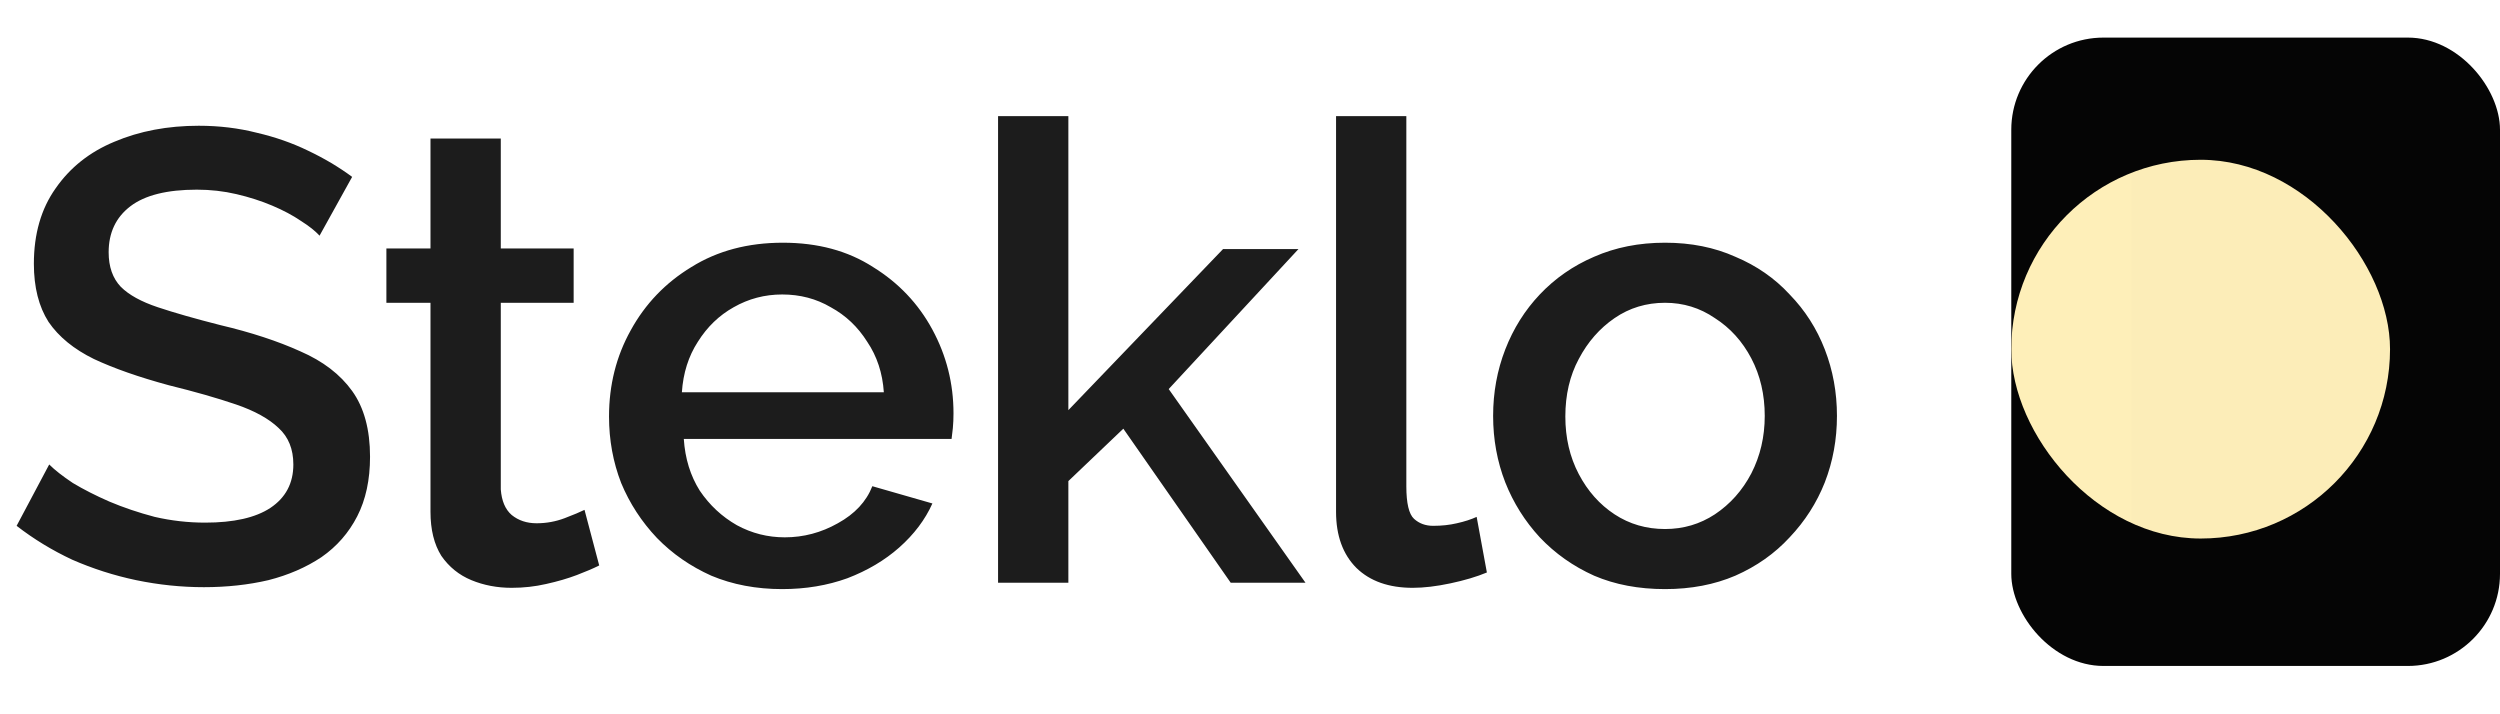
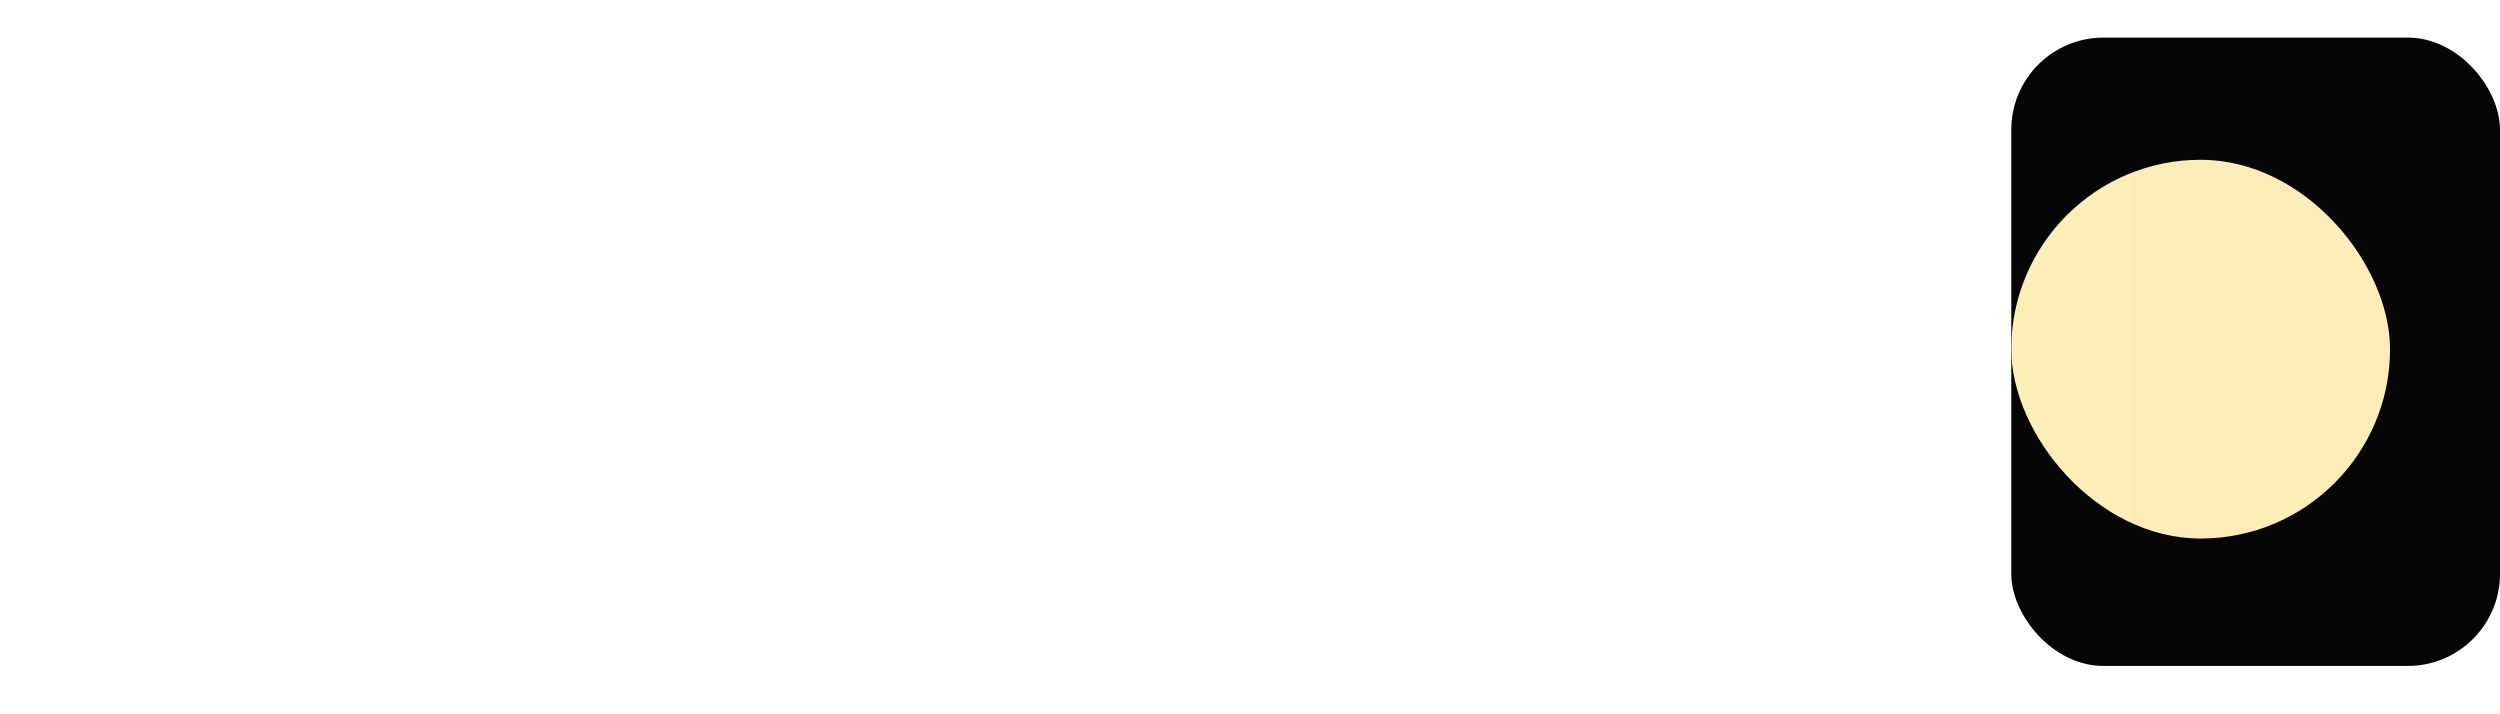
<svg xmlns="http://www.w3.org/2000/svg" width="133" height="38" viewBox="0 0 133 38" fill="none">
-   <path d="M17 12.538C16.773 12.289 16.445 12.028 16.014 11.756C15.583 11.461 15.073 11.189 14.484 10.94C13.895 10.691 13.26 10.487 12.58 10.328C11.9 10.169 11.197 10.09 10.472 10.09C8.885 10.09 7.707 10.385 6.936 10.974C6.165 11.563 5.78 12.379 5.78 13.422C5.78 14.193 5.995 14.805 6.426 15.258C6.857 15.689 7.514 16.051 8.398 16.346C9.282 16.641 10.393 16.958 11.73 17.298C13.362 17.683 14.779 18.148 15.98 18.692C17.181 19.213 18.099 19.916 18.734 20.8C19.369 21.684 19.686 22.851 19.686 24.302C19.686 25.526 19.459 26.58 19.006 27.464C18.553 28.348 17.918 29.073 17.102 29.64C16.286 30.184 15.345 30.592 14.28 30.864C13.215 31.113 12.07 31.238 10.846 31.238C9.645 31.238 8.443 31.113 7.242 30.864C6.063 30.615 4.93 30.252 3.842 29.776C2.777 29.277 1.791 28.677 0.884 27.974L2.618 24.71C2.913 25.005 3.332 25.333 3.876 25.696C4.443 26.036 5.089 26.365 5.814 26.682C6.562 26.999 7.367 27.271 8.228 27.498C9.112 27.702 10.007 27.804 10.914 27.804C12.433 27.804 13.589 27.543 14.382 27.022C15.198 26.478 15.606 25.707 15.606 24.71C15.606 23.894 15.345 23.248 14.824 22.772C14.303 22.273 13.543 21.854 12.546 21.514C11.549 21.174 10.359 20.834 8.976 20.494C7.389 20.063 6.063 19.599 4.998 19.1C3.933 18.579 3.128 17.921 2.584 17.128C2.063 16.312 1.802 15.281 1.802 14.034C1.802 12.447 2.187 11.11 2.958 10.022C3.729 8.911 4.771 8.084 6.086 7.54C7.423 6.973 8.919 6.69 10.574 6.69C11.662 6.69 12.693 6.815 13.668 7.064C14.643 7.291 15.549 7.608 16.388 8.016C17.249 8.424 18.031 8.889 18.734 9.41L17 12.538ZM31.878 30.082C31.561 30.241 31.164 30.411 30.688 30.592C30.212 30.773 29.668 30.932 29.056 31.068C28.467 31.204 27.855 31.272 27.22 31.272C26.449 31.272 25.735 31.136 25.078 30.864C24.421 30.592 23.888 30.161 23.48 29.572C23.095 28.96 22.902 28.178 22.902 27.226V16.108H20.556V13.218H22.902V7.37H26.642V13.218H30.518V16.108H26.642V26.036C26.687 26.648 26.88 27.101 27.22 27.396C27.583 27.691 28.025 27.838 28.546 27.838C29.067 27.838 29.566 27.747 30.042 27.566C30.518 27.385 30.869 27.237 31.096 27.124L31.878 30.082ZM41.614 31.34C40.231 31.34 38.973 31.102 37.84 30.626C36.729 30.127 35.766 29.459 34.95 28.62C34.134 27.759 33.499 26.784 33.046 25.696C32.615 24.585 32.4 23.407 32.4 22.16C32.4 20.483 32.785 18.953 33.556 17.57C34.327 16.165 35.403 15.043 36.786 14.204C38.169 13.343 39.789 12.912 41.648 12.912C43.507 12.912 45.105 13.343 46.442 14.204C47.802 15.043 48.856 16.153 49.604 17.536C50.352 18.919 50.726 20.403 50.726 21.99C50.726 22.262 50.715 22.523 50.692 22.772C50.669 22.999 50.647 23.191 50.624 23.35H36.378C36.446 24.393 36.729 25.311 37.228 26.104C37.749 26.875 38.407 27.487 39.2 27.94C39.993 28.371 40.843 28.586 41.75 28.586C42.747 28.586 43.688 28.337 44.572 27.838C45.478 27.339 46.09 26.682 46.408 25.866L49.604 26.784C49.218 27.645 48.629 28.427 47.836 29.13C47.065 29.81 46.147 30.354 45.082 30.762C44.017 31.147 42.861 31.34 41.614 31.34ZM36.276 20.868H47.02C46.952 19.848 46.657 18.953 46.136 18.182C45.637 17.389 44.991 16.777 44.198 16.346C43.427 15.893 42.566 15.666 41.614 15.666C40.684 15.666 39.823 15.893 39.03 16.346C38.259 16.777 37.624 17.389 37.126 18.182C36.627 18.953 36.344 19.848 36.276 20.868ZM65.473 31L59.761 22.806L56.837 25.594V31H53.097V6.18H56.837V21.82L65.065 13.252H69.077L62.175 20.698L69.451 31H65.473ZM71.078 6.18H74.817V25.866C74.817 26.773 74.954 27.351 75.225 27.6C75.498 27.849 75.838 27.974 76.246 27.974C76.699 27.974 77.118 27.929 77.504 27.838C77.912 27.747 78.263 27.634 78.558 27.498L79.102 30.456C78.558 30.683 77.912 30.875 77.163 31.034C76.415 31.193 75.747 31.272 75.157 31.272C73.888 31.272 72.891 30.921 72.165 30.218C71.44 29.493 71.078 28.495 71.078 27.226V6.18ZM88.58 31.34C87.175 31.34 85.917 31.102 84.806 30.626C83.695 30.127 82.732 29.447 81.916 28.586C81.123 27.725 80.511 26.75 80.08 25.662C79.649 24.551 79.434 23.373 79.434 22.126C79.434 20.879 79.649 19.701 80.08 18.59C80.511 17.479 81.123 16.505 81.916 15.666C82.732 14.805 83.695 14.136 84.806 13.66C85.939 13.161 87.197 12.912 88.58 12.912C89.963 12.912 91.209 13.161 92.32 13.66C93.453 14.136 94.417 14.805 95.21 15.666C96.026 16.505 96.649 17.479 97.08 18.59C97.511 19.701 97.726 20.879 97.726 22.126C97.726 23.373 97.511 24.551 97.08 25.662C96.649 26.75 96.026 27.725 95.21 28.586C94.417 29.447 93.453 30.127 92.32 30.626C91.209 31.102 89.963 31.34 88.58 31.34ZM83.276 22.16C83.276 23.293 83.514 24.313 83.99 25.22C84.466 26.127 85.101 26.841 85.894 27.362C86.687 27.883 87.583 28.144 88.58 28.144C89.555 28.144 90.439 27.883 91.232 27.362C92.048 26.818 92.694 26.093 93.17 25.186C93.646 24.257 93.884 23.237 93.884 22.126C93.884 20.993 93.646 19.973 93.17 19.066C92.694 18.159 92.048 17.445 91.232 16.924C90.439 16.38 89.555 16.108 88.58 16.108C87.583 16.108 86.687 16.38 85.894 16.924C85.101 17.468 84.466 18.193 83.99 19.1C83.514 19.984 83.276 21.004 83.276 22.16Z" fill="#1C1C1C" />
  <g clip-path="url(#clip0_260_2232)">
    <rect x="107" y="2" width="26" height="33.429" rx="4.903" fill="#050505" />
    <g filter="url(#filter0_f_260_2232)">
      <rect x="107" y="8.5" width="20.15" height="20.15" rx="10.075" fill="#FEEFB9" />
    </g>
    <rect width="20.614" height="33.429" transform="translate(113.387 2)" fill="black" fill-opacity="0.01" />
  </g>
  <defs>
    <filter id="filter0_f_260_2232" x="104.771" y="6.271" width="24.607" height="24.607" filterUnits="userSpaceOnUse" color-interpolation-filters="sRGB">
      <feFlood flood-opacity="0" result="BackgroundImageFix" />
      <feBlend mode="normal" in="SourceGraphic" in2="BackgroundImageFix" result="shape" />
      <feGaussianBlur stdDeviation="1.114" result="effect1_foregroundBlur_260_2232" />
    </filter>
    <clipPath id="clip0_260_2232">
      <rect x="107" y="2" width="26" height="33.429" rx="4.903" fill="white" />
    </clipPath>
  </defs>
</svg>